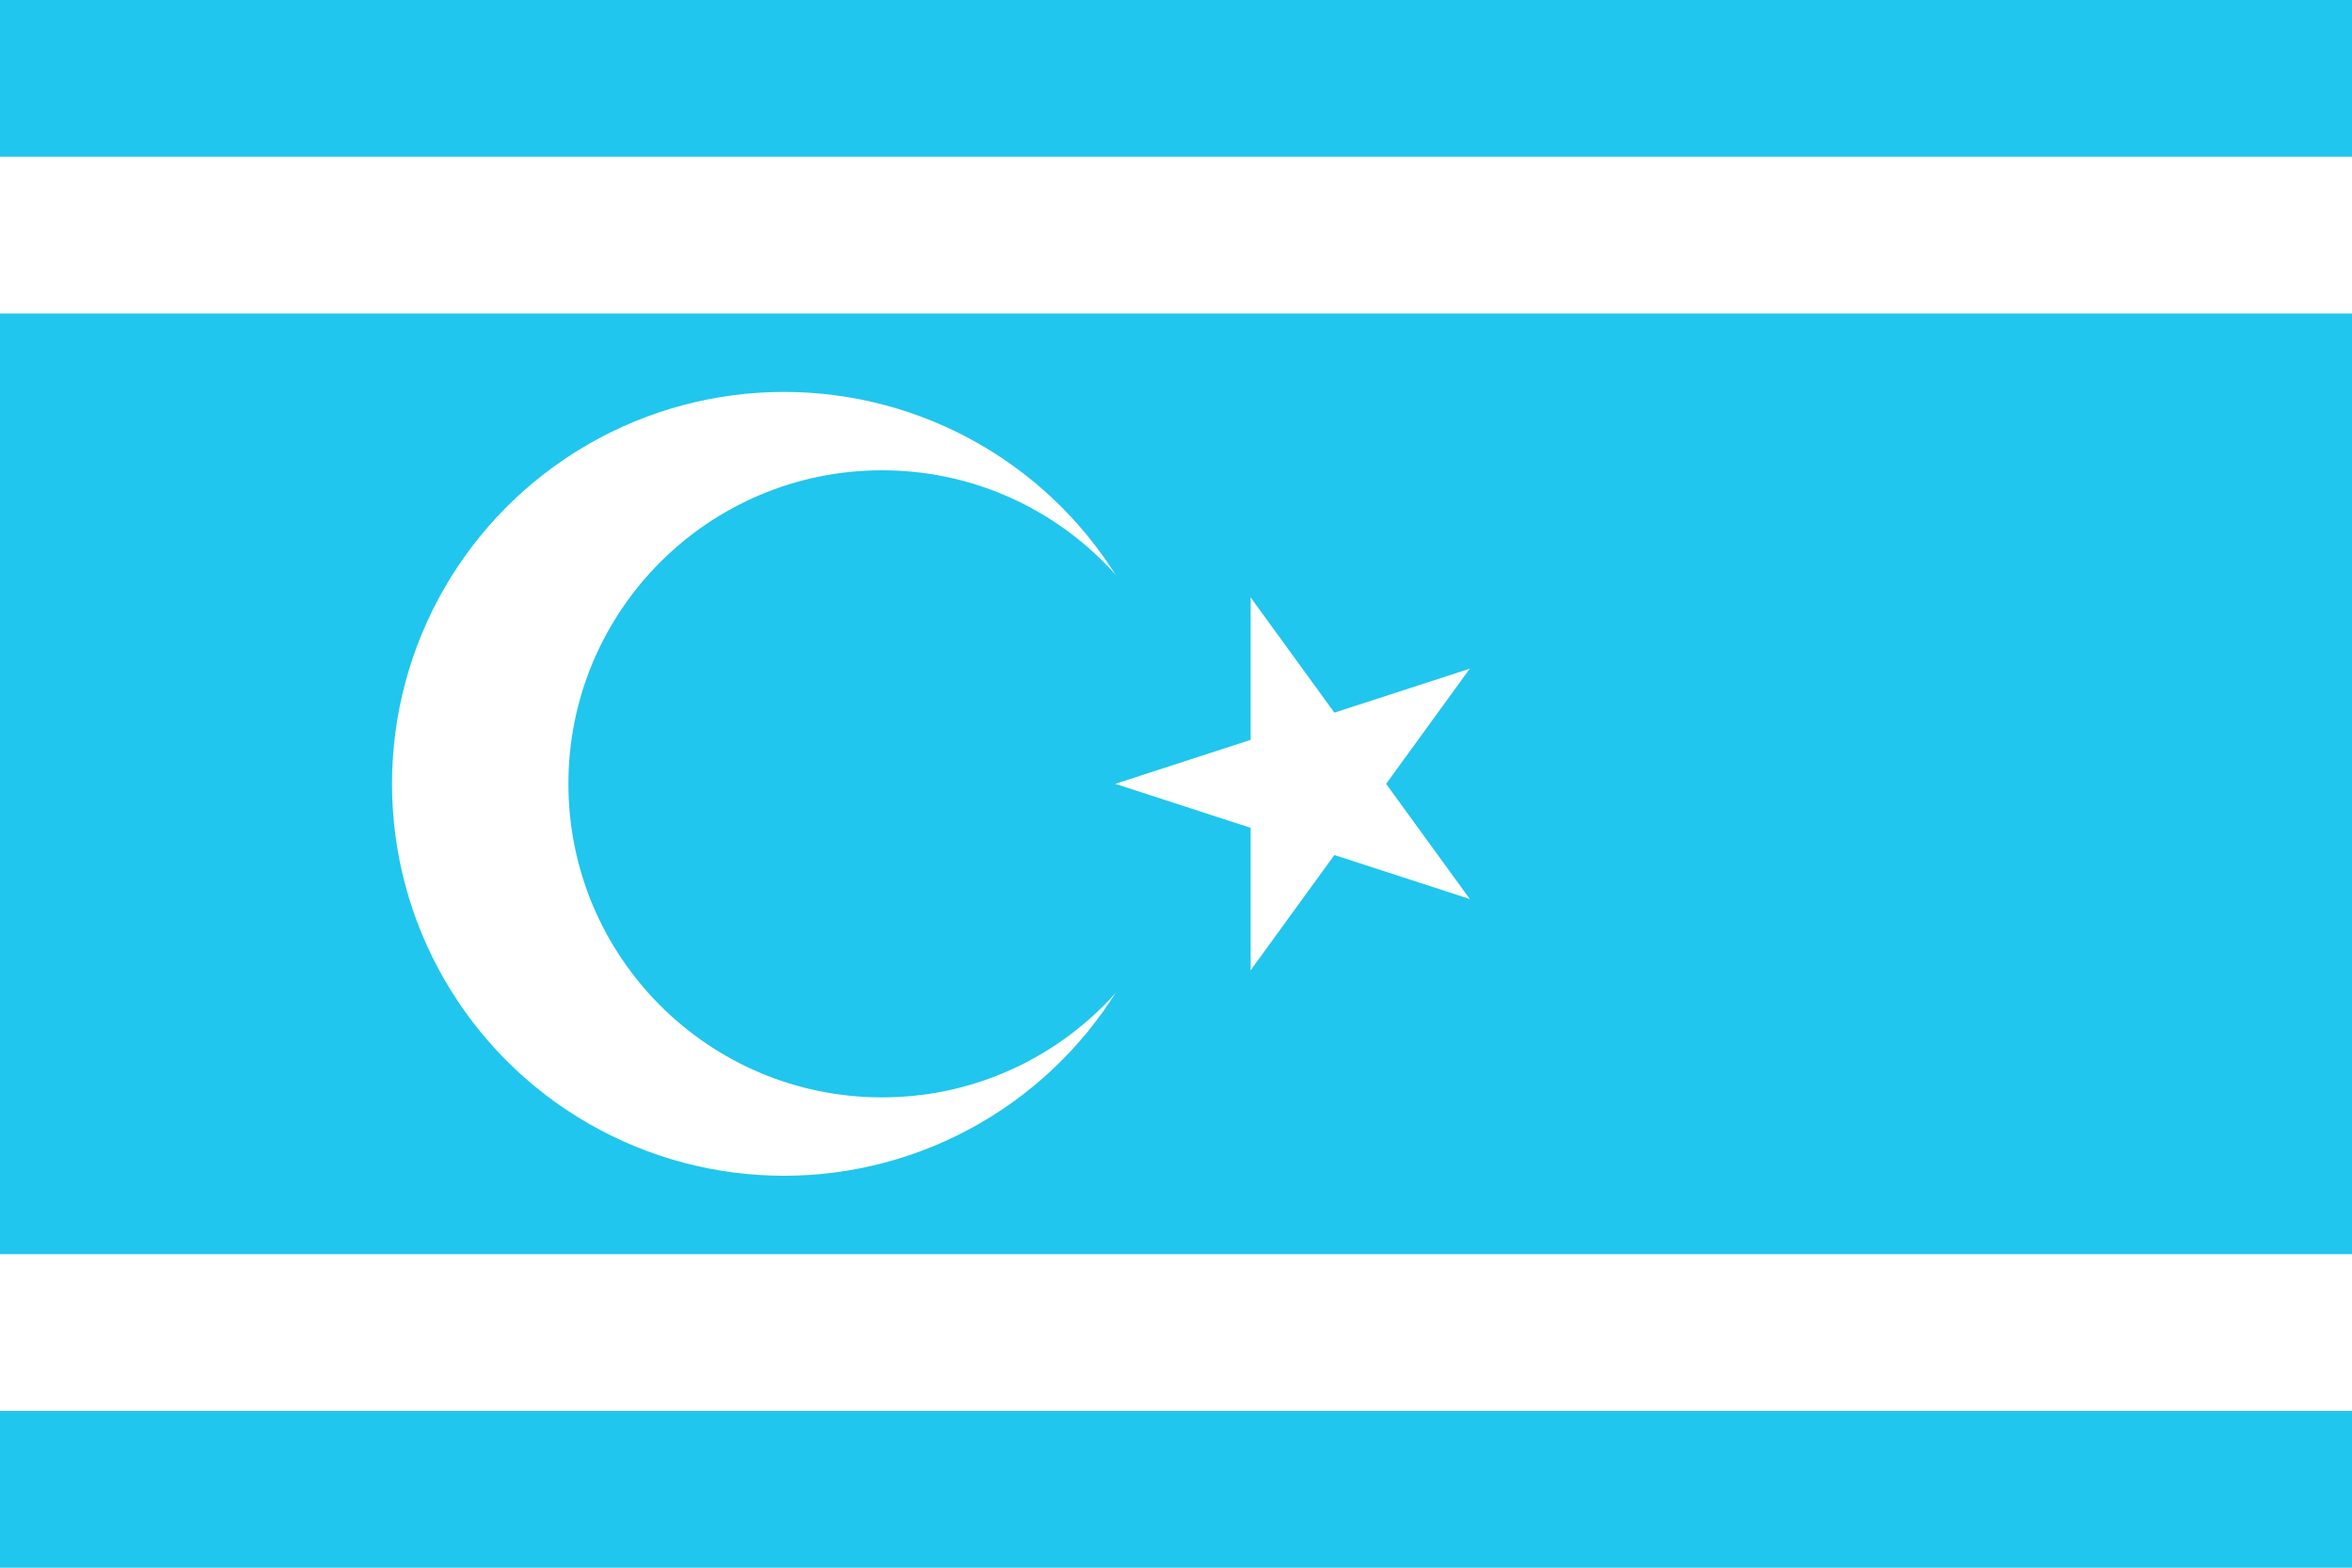
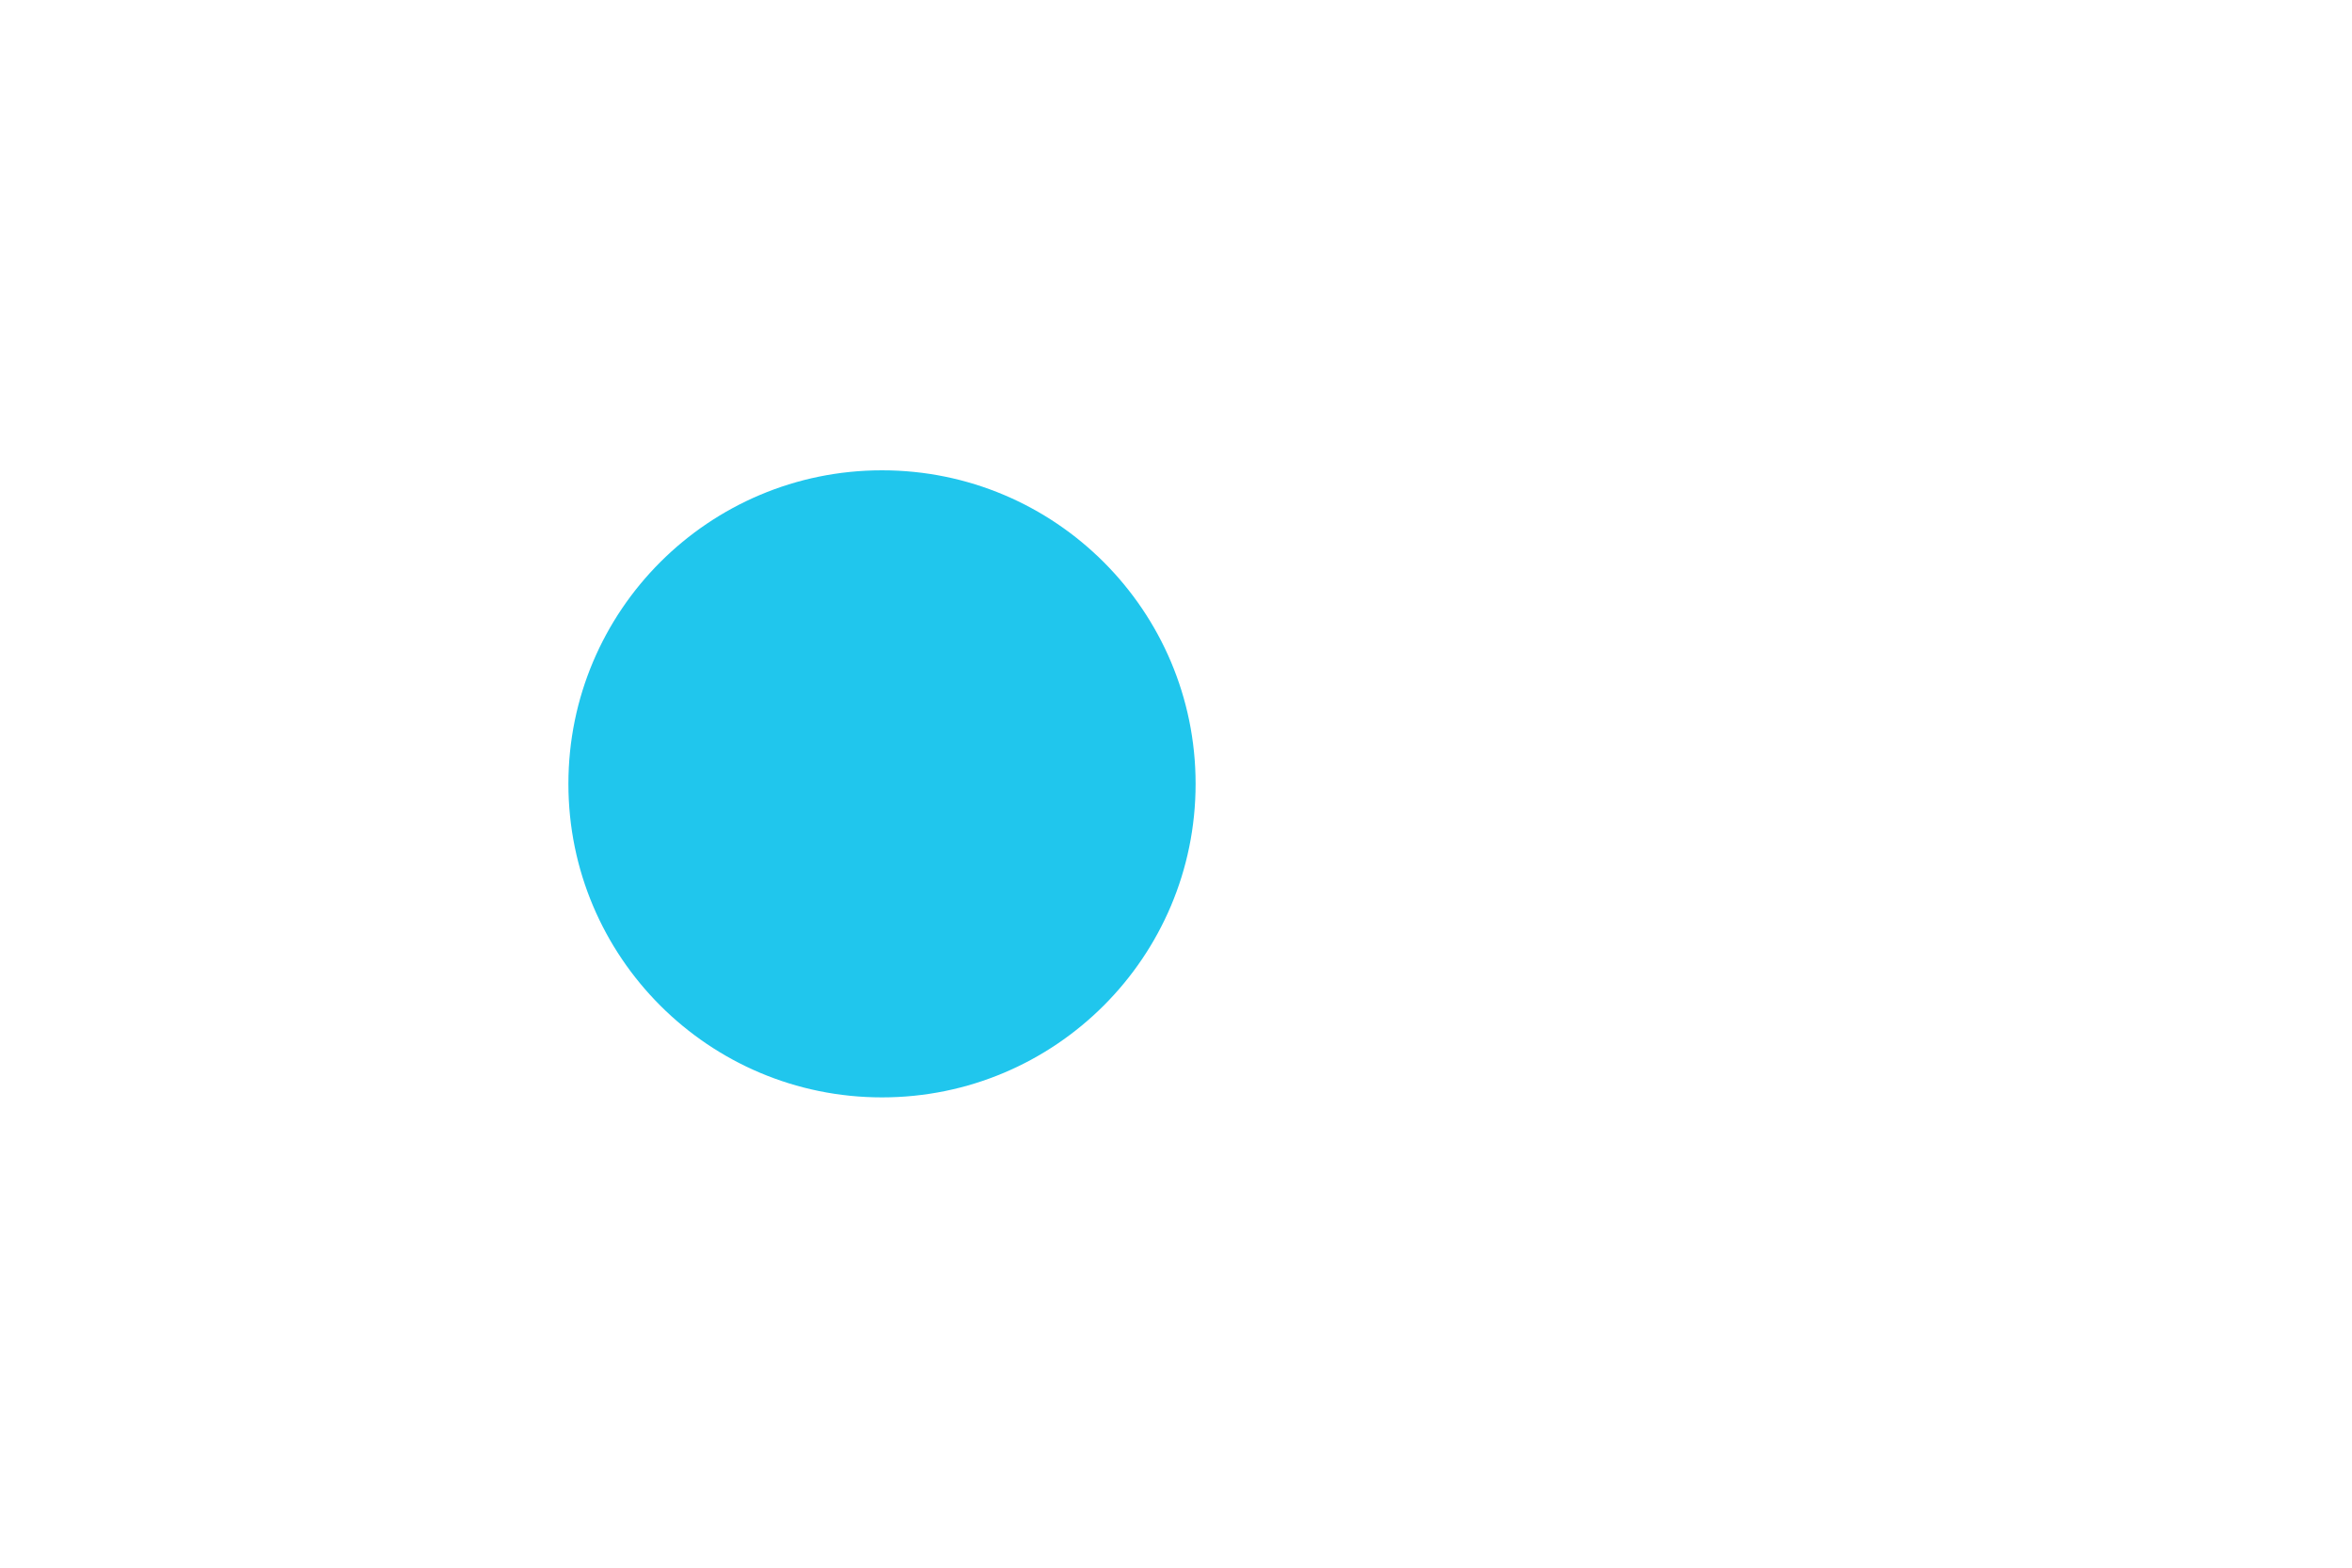
<svg xmlns="http://www.w3.org/2000/svg" xmlns:xlink="http://www.w3.org/1999/xlink" version="1.0" width="1026" height="684" viewBox="0 0 360 240">
-   <path fill="#e30a17" style="fill:#20c6ed;fill-opacity:1" d="M0 0h360v240H0z" />
  <path fill="#fff" d="M0 24h360v24H0zM0 192h360v24H0z" />
-   <circle cx="120" cy="120" r="60" fill="#fff" />
  <circle cx="135" cy="120" r="48" fill="#e30a17" style="fill:#20c6ed;fill-opacity:1" />
  <g transform="rotate(-90 160.35 -40.35)" fill="#fff">
    <g id="b">
-       <path id="a" d="M0-30V0h15" transform="rotate(18 0 -30)" />
      <use xlink:href="#a" transform="scale(-1 1)" />
    </g>
    <use xlink:href="#b" transform="rotate(72)" />
    <use xlink:href="#b" transform="rotate(144)" />
    <use xlink:href="#b" transform="rotate(216)" />
    <use xlink:href="#b" transform="rotate(288)" />
  </g>
</svg>